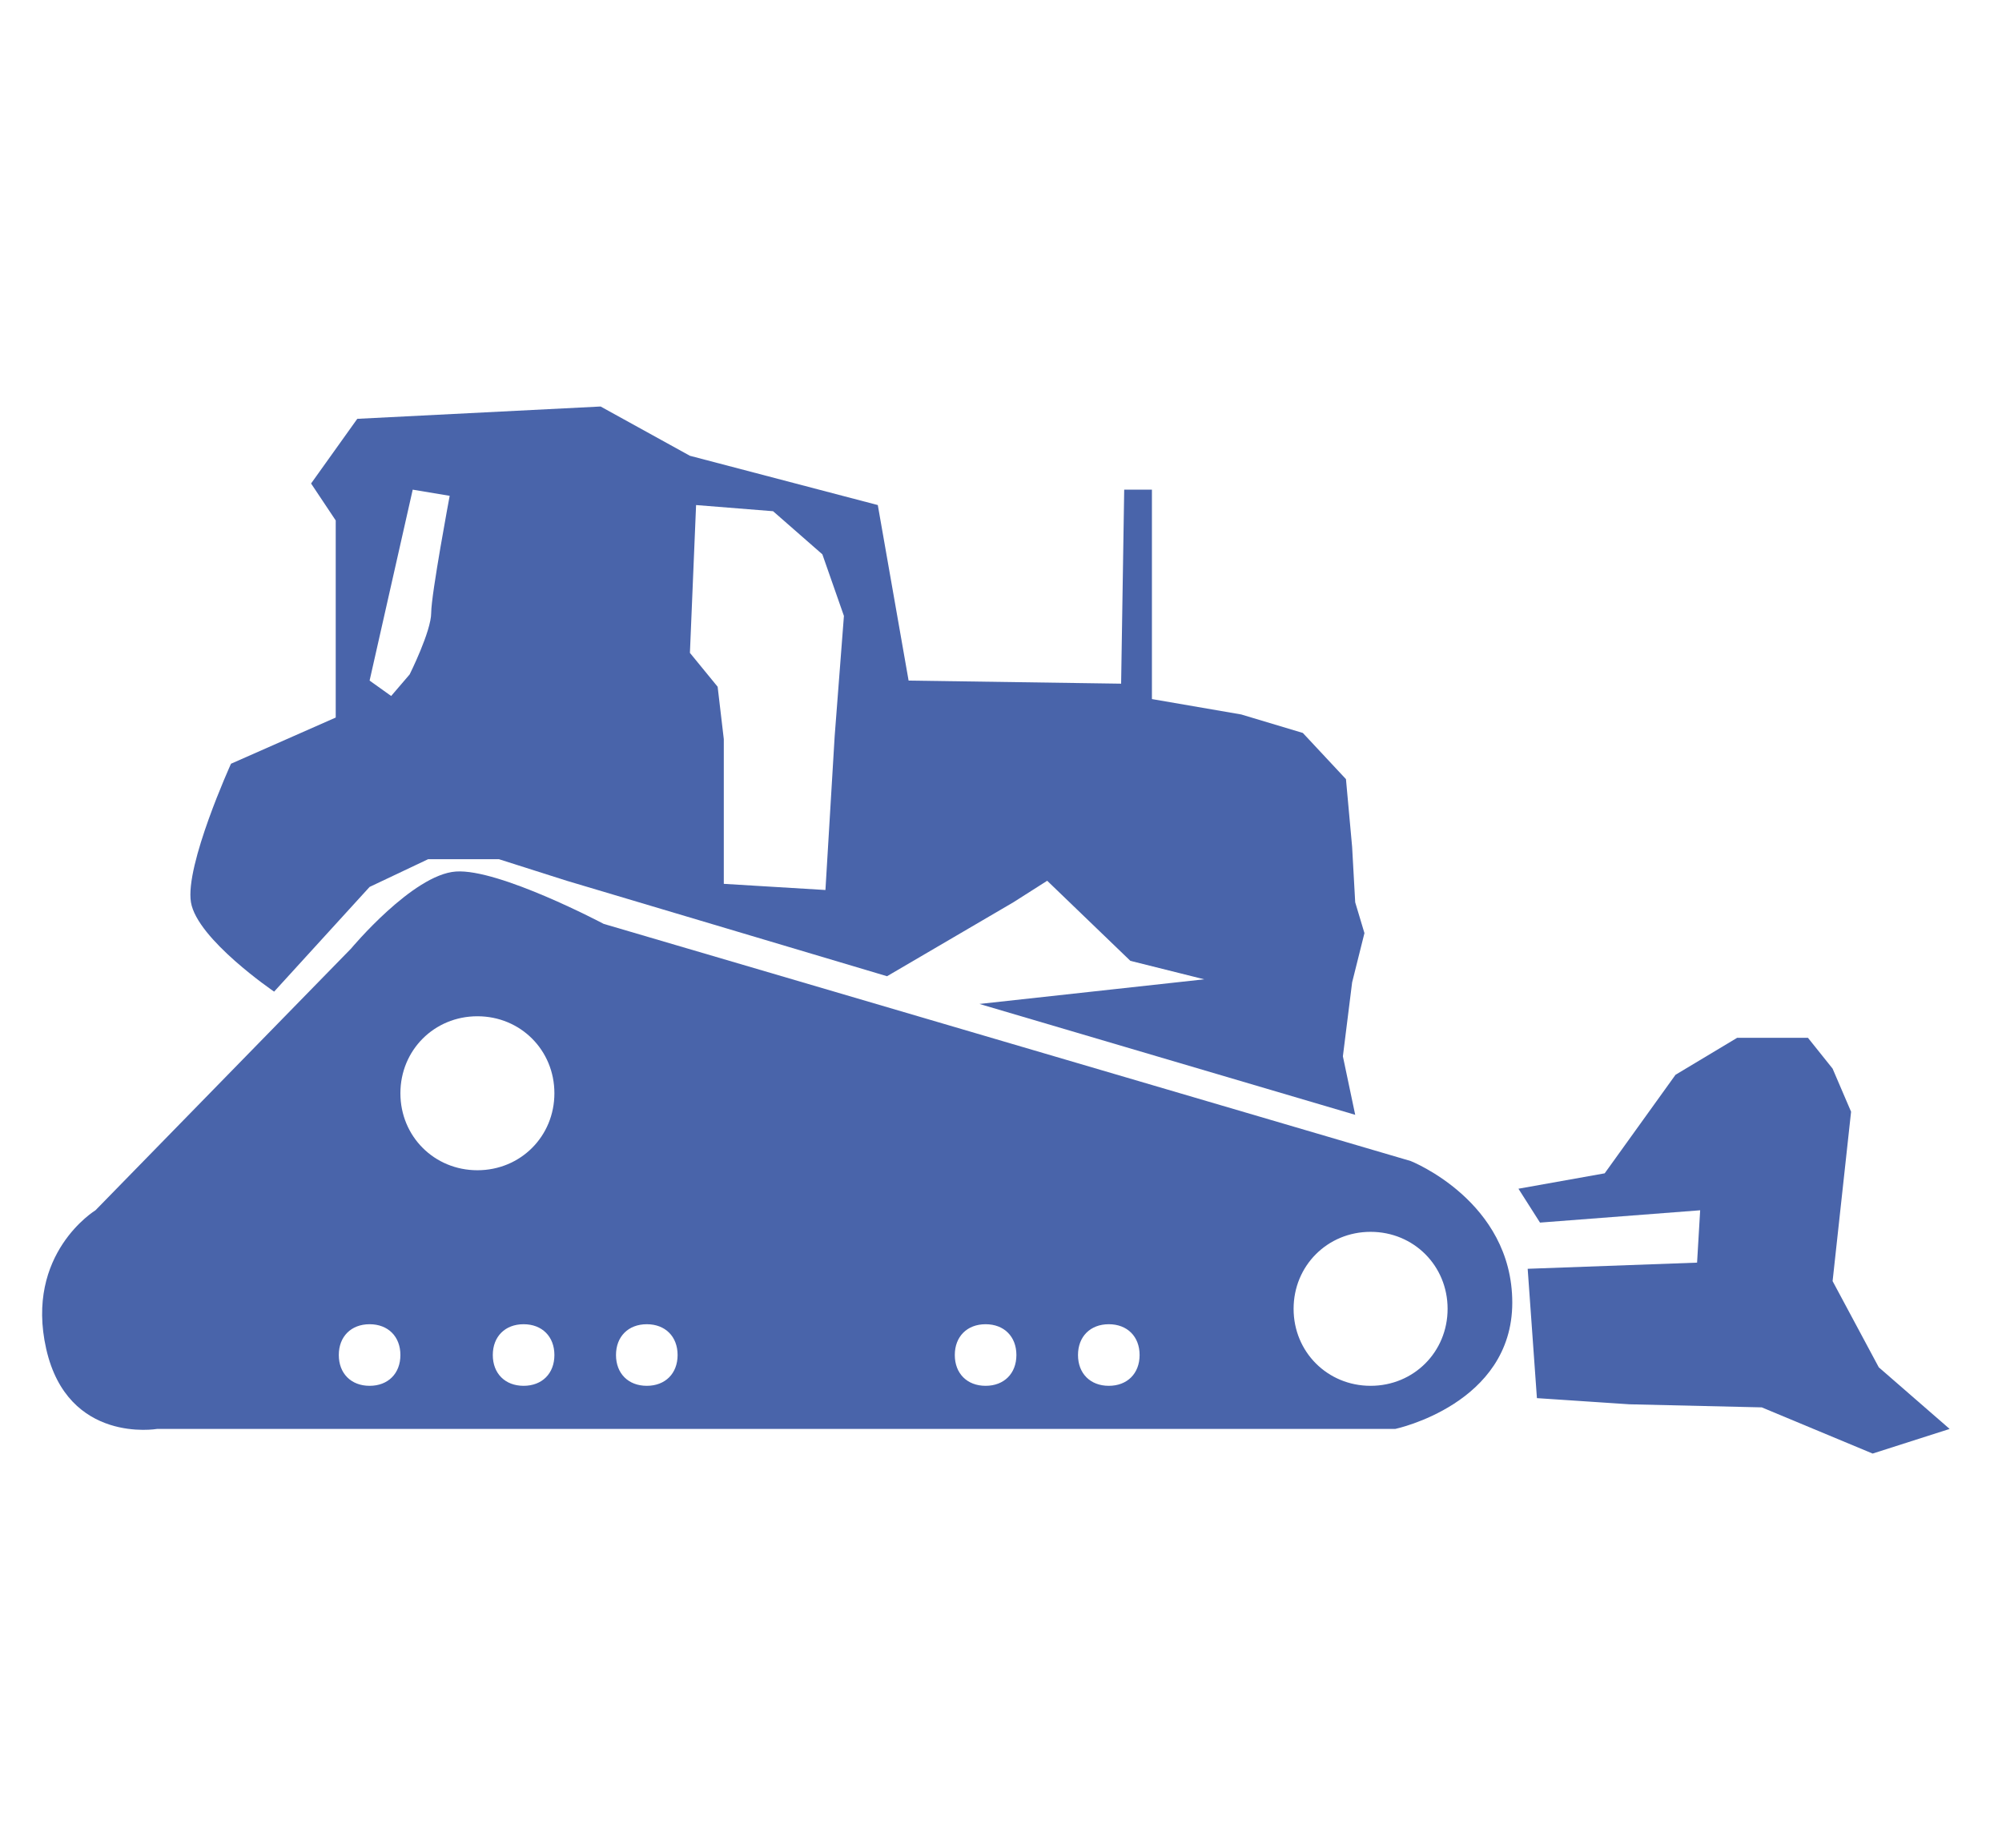
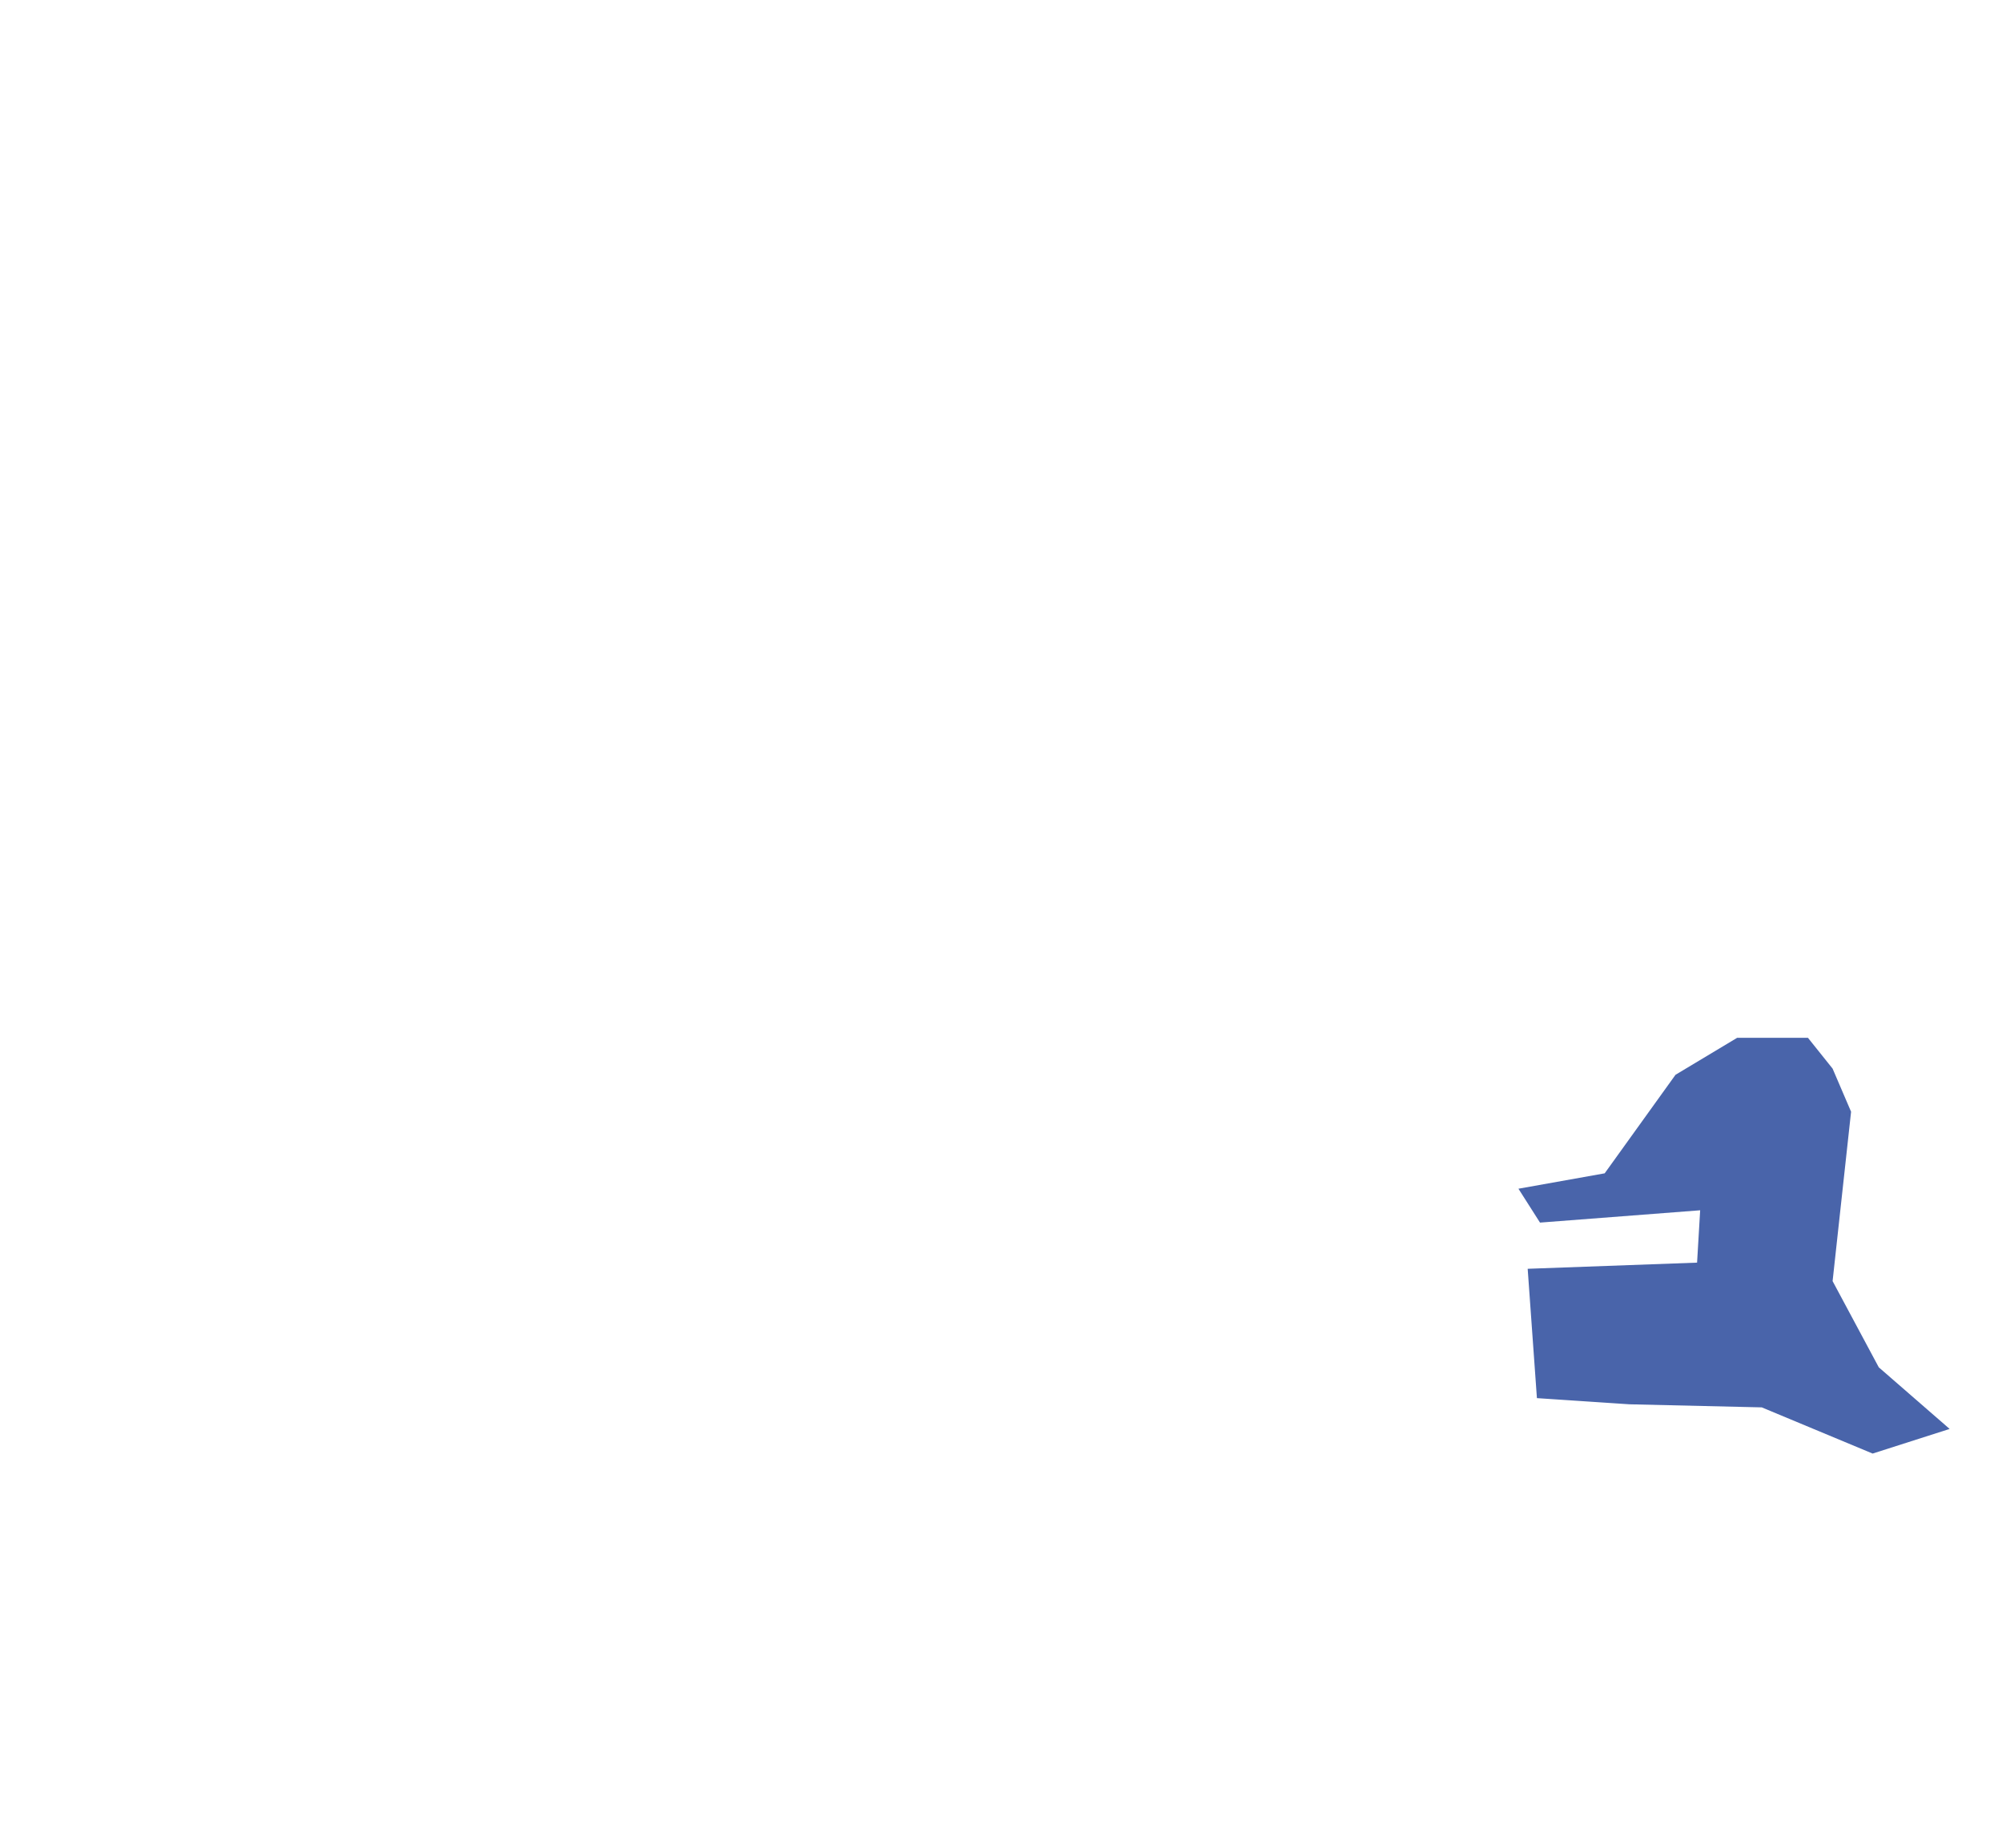
<svg xmlns="http://www.w3.org/2000/svg" version="1.1" id="Layer_1" x="0px" y="0px" viewBox="0 0 65 60" style="enable-background:new 0 0 65 60;" xml:space="preserve">
  <style type="text/css">
	.st0{fill-rule:evenodd;clip-rule:evenodd;fill:#4964AA;}
</style>
  <g id="Page-1">
    <g id="Artboard">
      <g id="Group-11" transform="translate(1, 13)">
-         <path id="Combined-Shape" class="st0" d="M4.1,33.4h40.2c0,0,3.8-0.8,3.8-4.1s-3.3-4.6-3.3-4.6L18.6,17c0,0-3.4-1.8-4.8-1.7     c-1.4,0.1-3.4,2.5-3.4,2.5l-8.3,8.5c0,0-2.3,1.4-1.6,4.5S4.1,33.4,4.1,33.4z M14.5,25c1.4,0,2.5-1.1,2.5-2.5S15.9,20,14.5,20     S12,21.1,12,22.5S13.1,25,14.5,25z M43.5,32c1.4,0,2.5-1.1,2.5-2.5S44.9,27,43.5,27S41,28.1,41,29.5S42.1,32,43.5,32z M35,32     c0.6,0,1-0.4,1-1s-0.4-1-1-1s-1,0.4-1,1S34.4,32,35,32z M31,32c0.6,0,1-0.4,1-1s-0.4-1-1-1s-1,0.4-1,1S30.4,32,31,32z M20,32     c0.6,0,1-0.4,1-1s-0.4-1-1-1s-1,0.4-1,1S19.4,32,20,32z M16,32c0.6,0,1-0.4,1-1s-0.4-1-1-1s-1,0.4-1,1S15.4,32,16,32z M11,32     c0.6,0,1-0.4,1-1s-0.4-1-1-1s-1,0.4-1,1S10.4,32,11,32z" />
-         <path id="Combined-Shape_00000079480174948024918520000007089506241862883209_" class="st0" d="M7.9,19.2c0,0-2.5-1.7-2.7-2.9     s1.3-4.5,1.3-4.5l3.4-1.5l0-6.4L9.1,2.7l1.5-2.1l7.9-0.4l2.9,1.6l6.1,1.6l1,5.7l6.9,0.1l0.1-6.3l0.9,0l0,6.8l2.9,0.5l2,0.6     l1.4,1.5l0.2,2.2l0.1,1.8l0.3,1l-0.4,1.6l-0.3,2.4l0.4,1.9l-12.2-3.6l7.3-0.8l-2.4-0.6L33,15.6l-1.1,0.7l-4.1,2.4l-10.4-3.1     l-2.2-0.7l-2.3,0l-1.9,0.9L7.9,19.2z M12.4,2.9L11,9.1l0.7,0.5l0.6-0.7c0,0,0.7-1.4,0.7-2s0.6-3.8,0.6-3.8L12.4,2.9z M21.6,3.4     l-0.2,4.8l0.9,1.1l0.2,1.7v4.7l3.3,0.2l0.3-5L26.4,7l-0.7-2l-1.6-1.4L21.6,3.4z" />
        <polygon id="Path-6" class="st0" points="48.3,25.6 51.1,25.1 53.4,21.9 55.4,20.7 57.7,20.7 58.5,21.7 59.1,23.1 58.5,28.6      60,31.4 62.3,33.4 59.8,34.2 56.2,32.7 51.9,32.6 48.9,32.4 48.6,28.2 54.1,28 54.2,26.3 49,26.7    " />
      </g>
    </g>
  </g>
</svg>